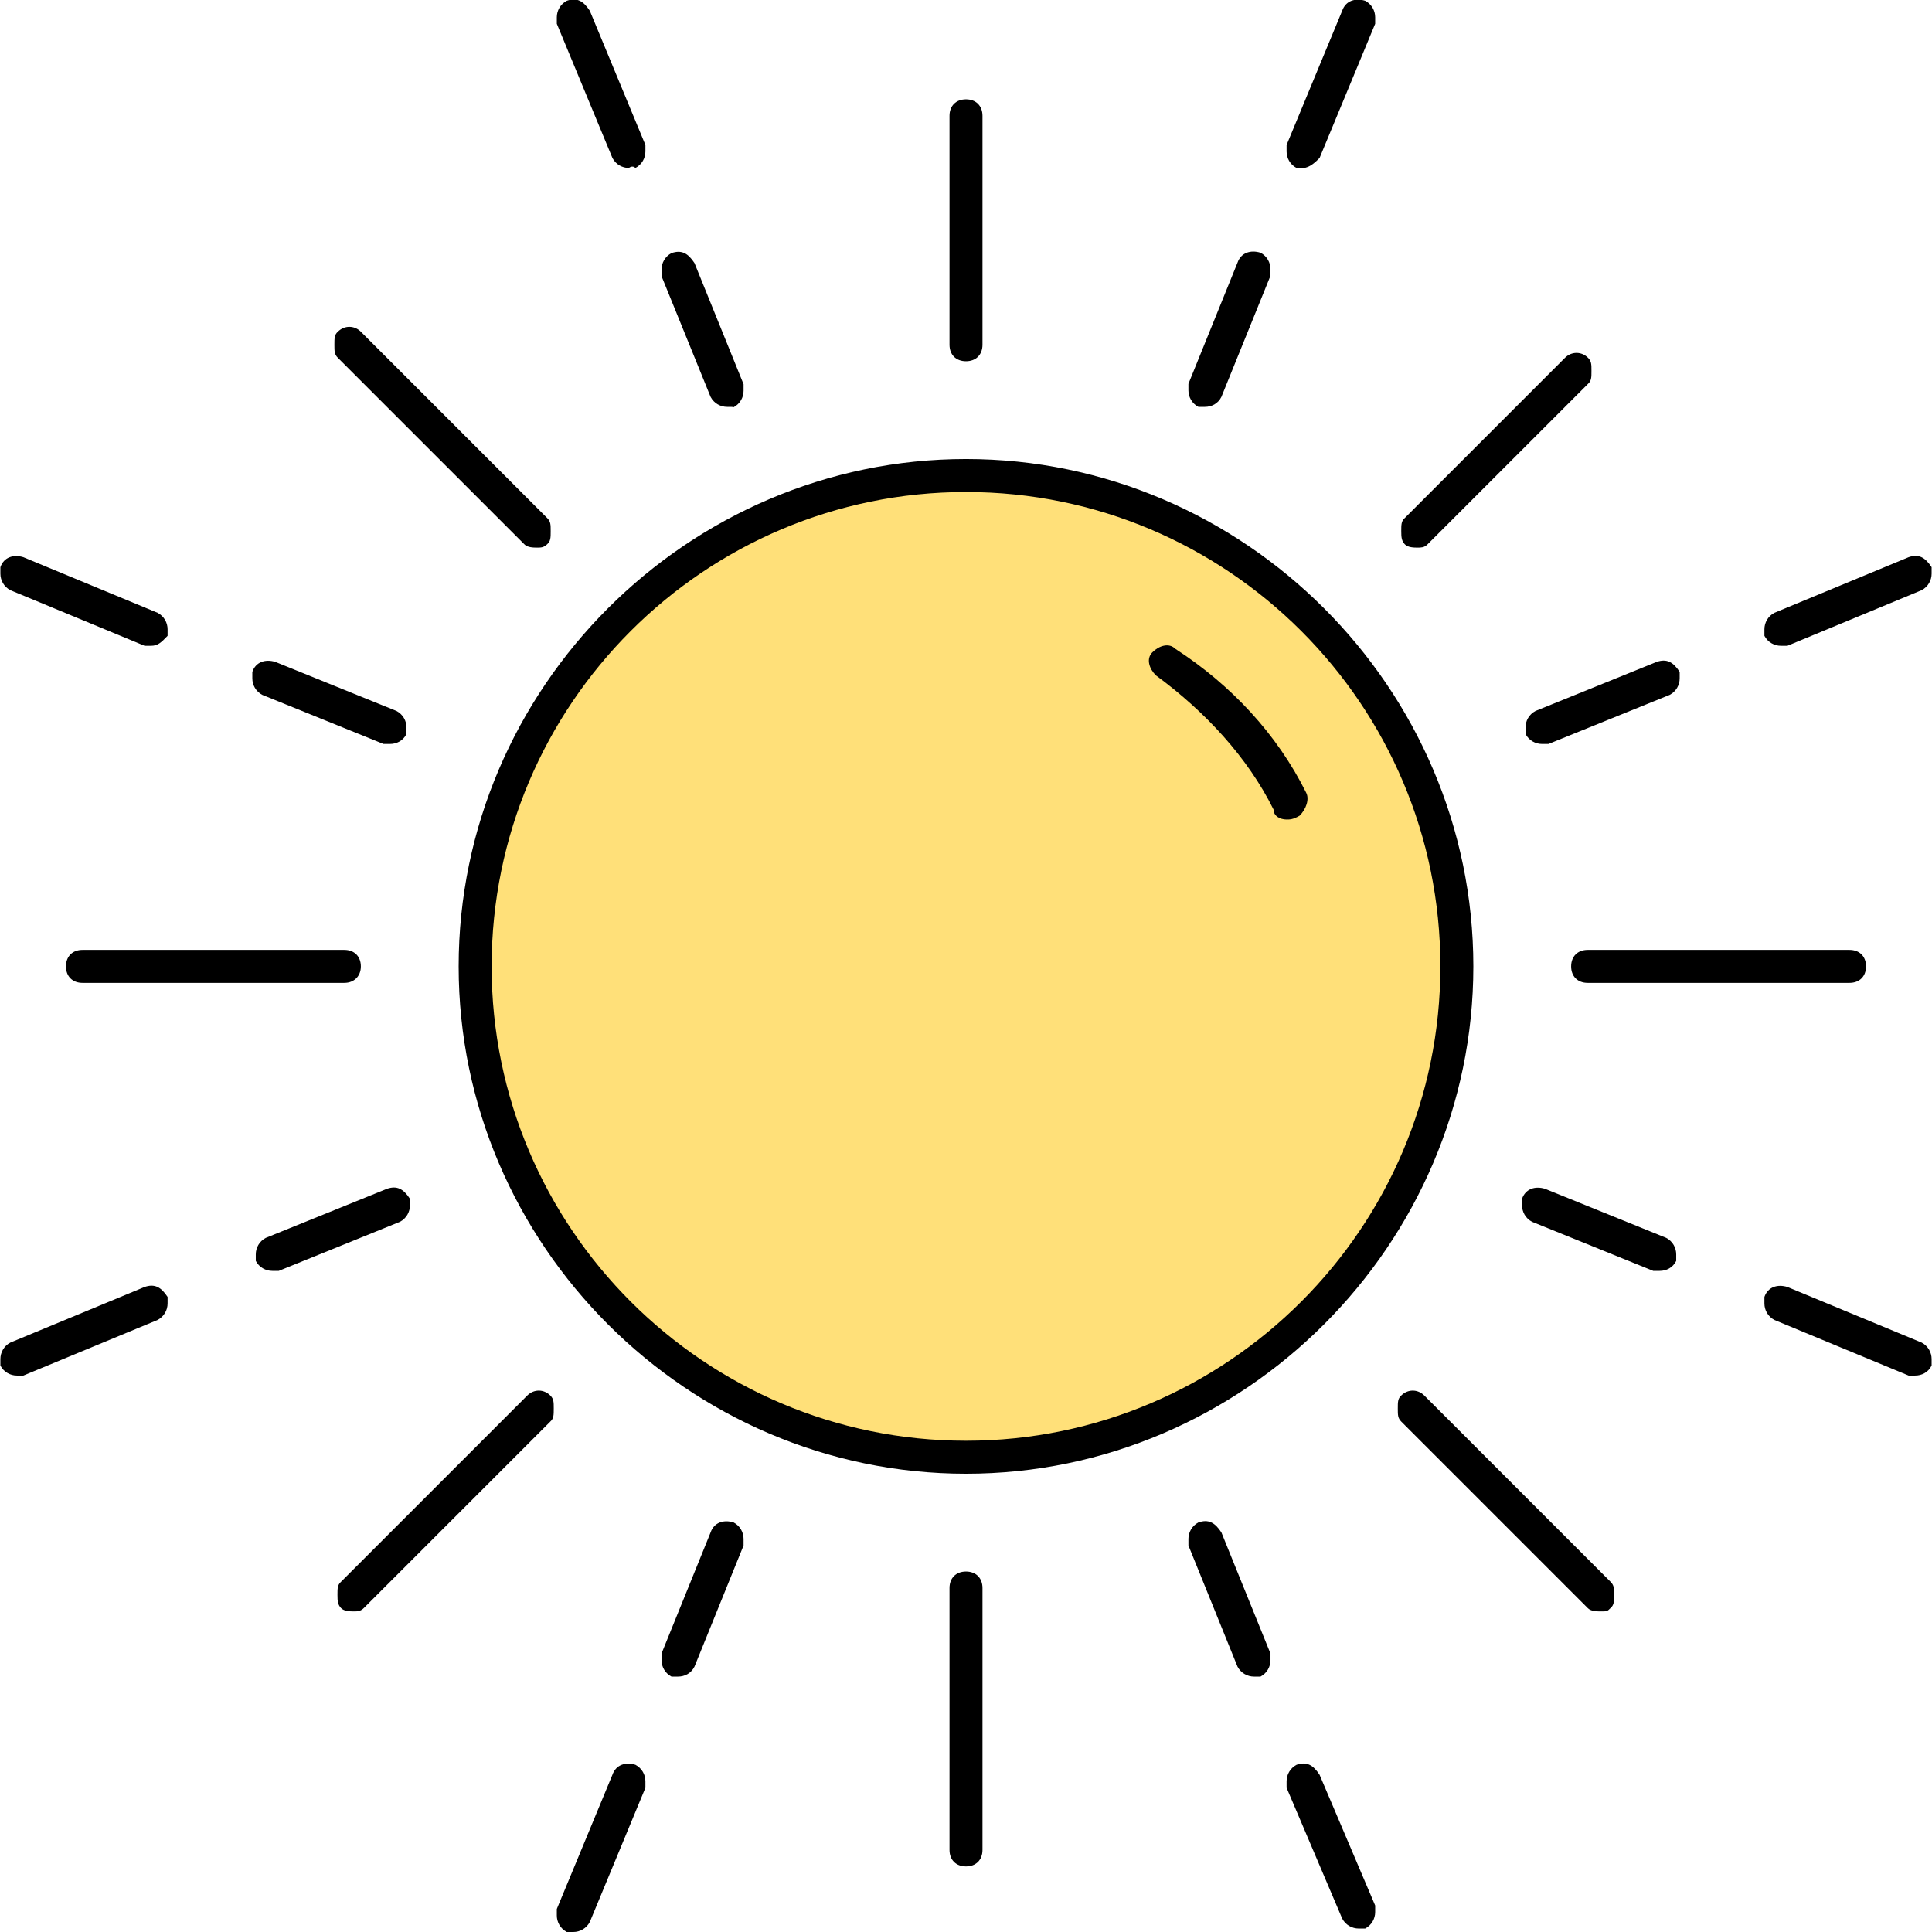
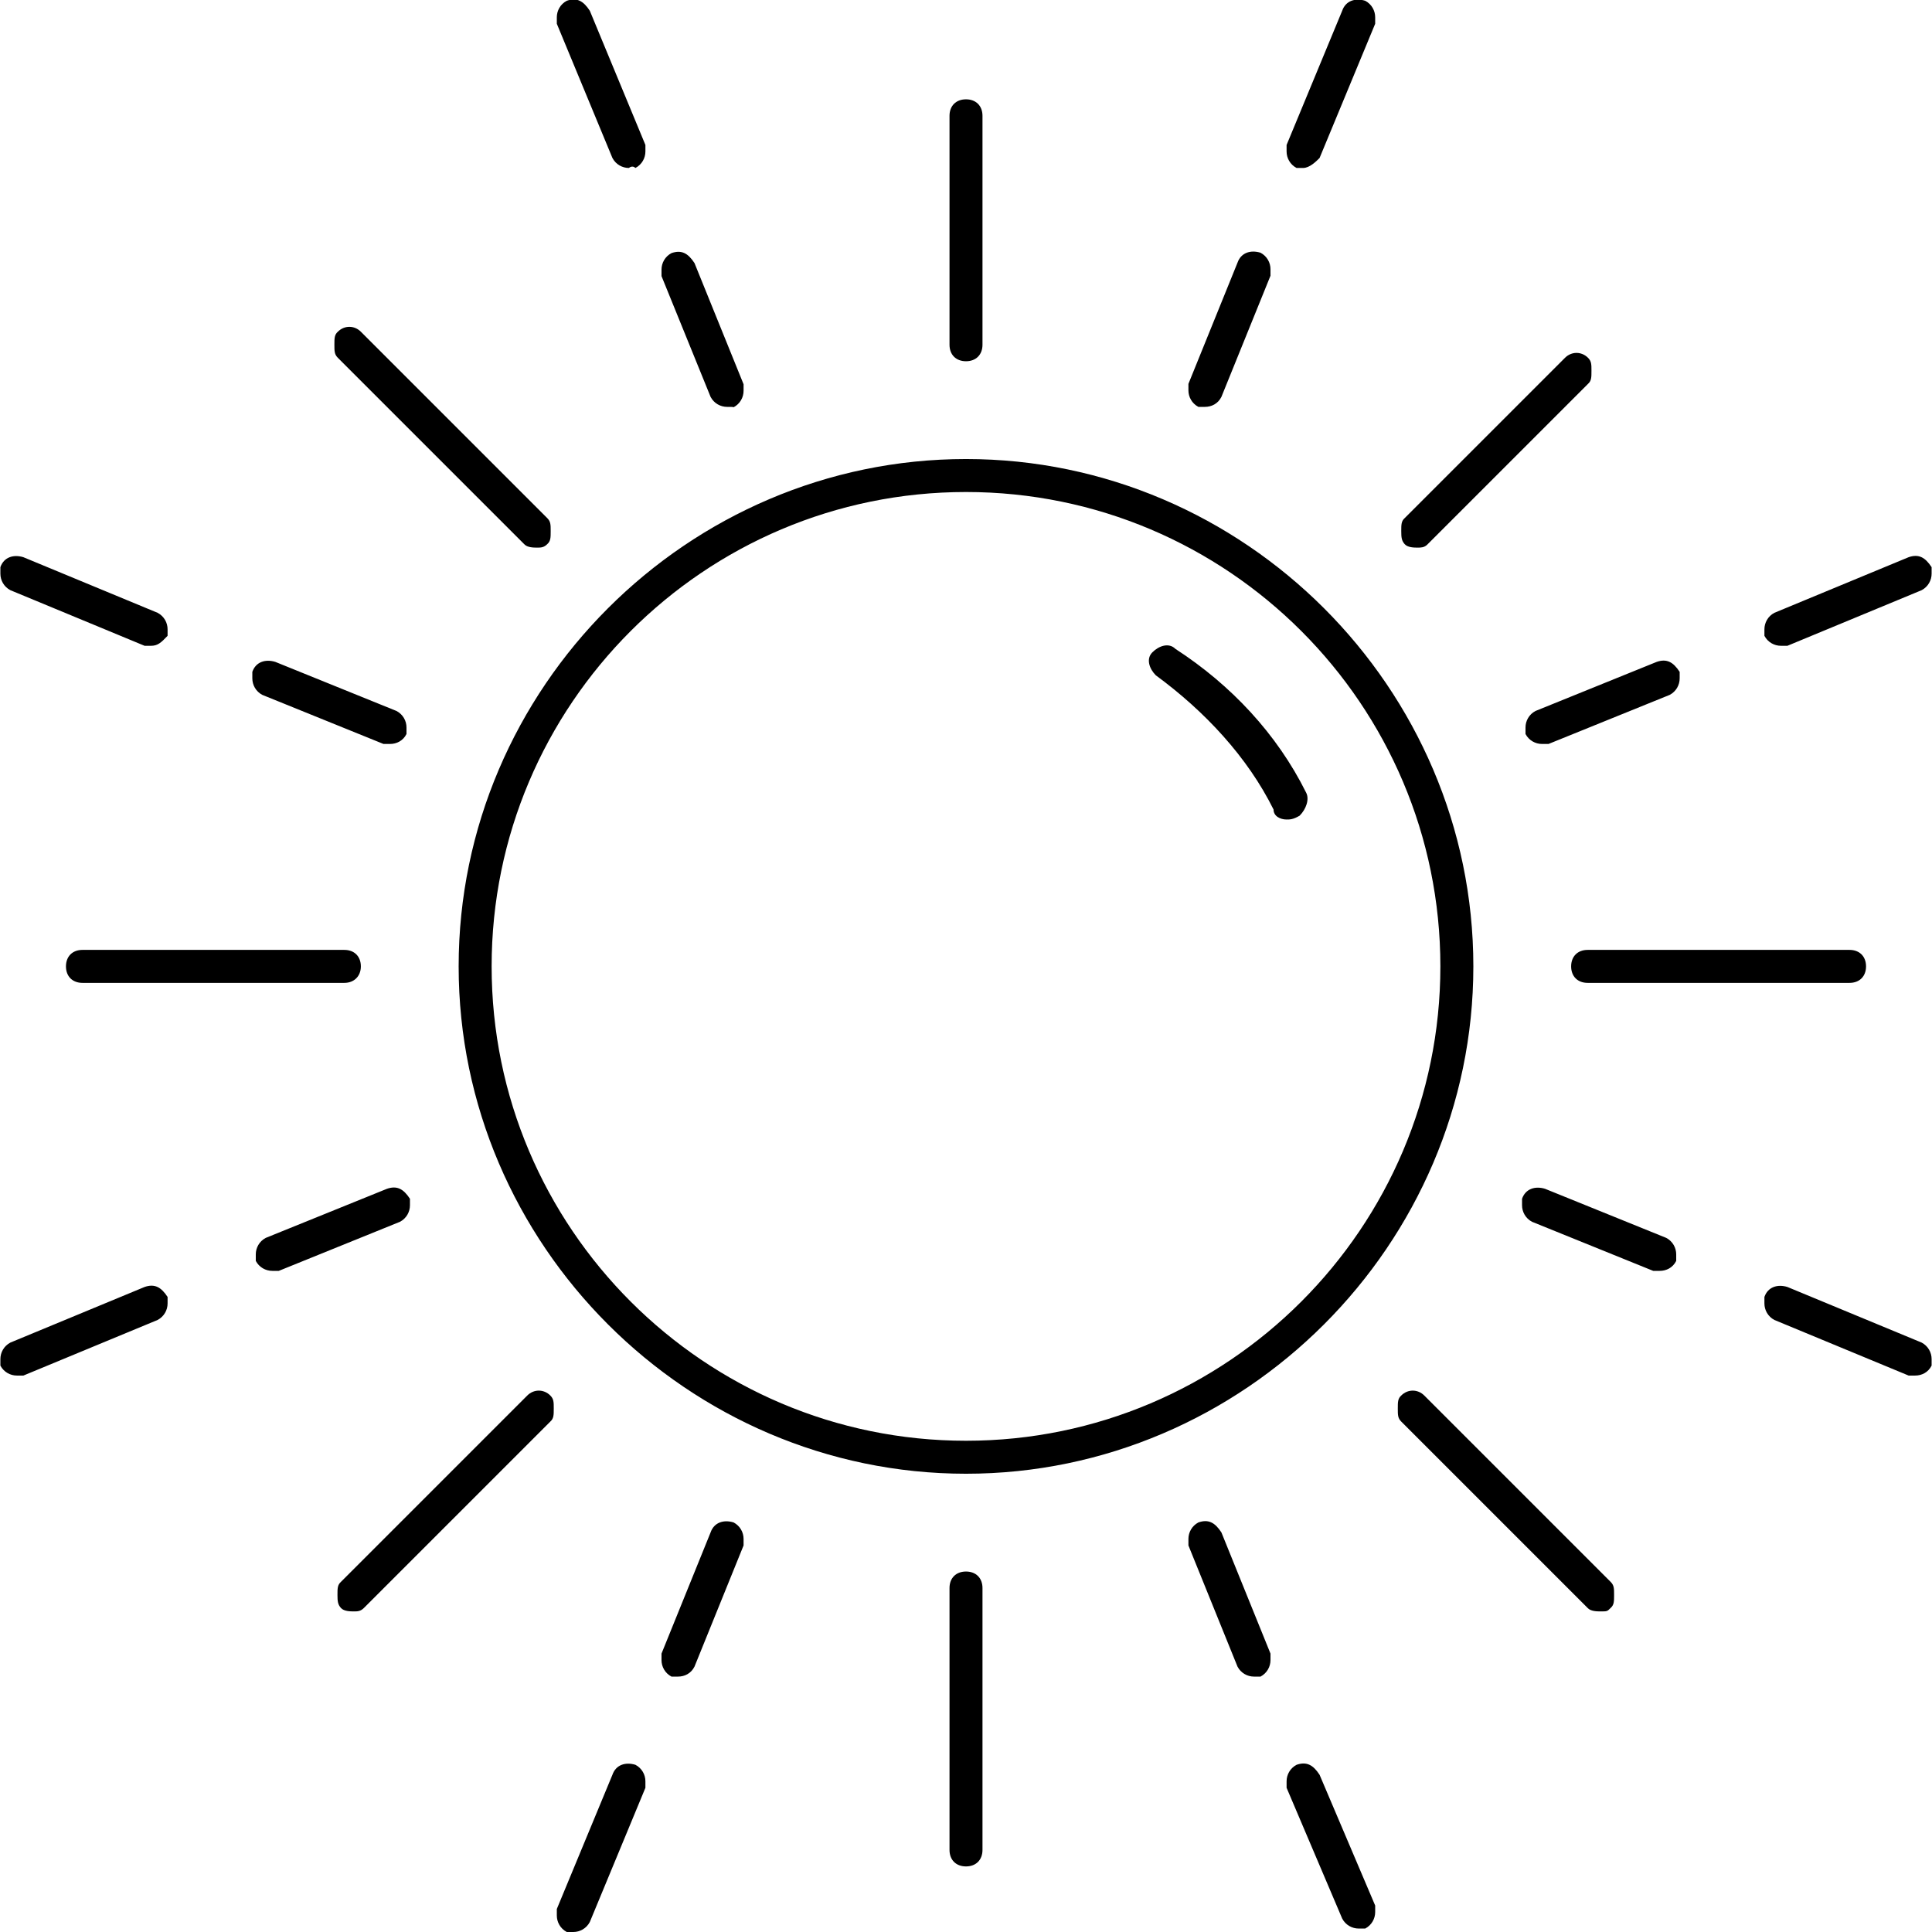
<svg xmlns="http://www.w3.org/2000/svg" version="1.1" id="Layer_1" x="0px" y="0px" viewBox="0 0 503.8 503.8" style="enable-background:new 0 0 503.8 503.8;" xml:space="preserve">
  <style type="text/css">
	.st0{fill:#FFE079;}
</style>
-   <path class="st0" d="M251.9,124.1c70.8,0,128,57.2,128,128s-57.2,128-128,128s-128-57.2-128-128S181.1,124.1,251.9,124.1" />
-   <path d="M149.5,503.8c-0.9,0-0.9,0-1.7,0c-1.7-0.9-2.6-2.6-2.6-4.3c0-0.9,0-0.9,0-1.7l14.5-35c0.9-2.6,3.4-3.4,6-2.6  c1.7,0.9,2.6,2.6,2.6,4.3c0,0.9,0,0.9,0,1.7l-14.5,35C152.9,502.9,151.2,503.8,149.5,503.8z M354.3,502.9c-1.7,0-3.4-0.9-4.3-2.6  l-14.5-34.1c0-0.9,0-0.9,0-1.7c0-1.7,0.9-3.4,2.6-4.3c2.6-0.9,4.3,0,6,2.6l14.5,34.1c0,0.9,0,0.9,0,1.7c0,1.7-0.9,3.4-2.6,4.3  C355.1,502.9,355.1,502.9,354.3,502.9z M251.9,486.7c-2.6,0-4.3-1.7-4.3-4.3v-68.3c0-2.6,1.7-4.3,4.3-4.3s4.3,1.7,4.3,4.3v68.3  C256.2,485,254.5,486.7,251.9,486.7z M327,437.2c-1.7,0-3.4-0.9-4.3-2.6l-12.8-31.6c0-0.9,0-0.9,0-1.7c0-1.7,0.9-3.4,2.6-4.3  c2.6-0.9,4.3,0,6,2.6l12.8,31.6c0,0.9,0,0.9,0,1.7c0,1.7-0.9,3.4-2.6,4.3C327.8,437.2,327.8,437.2,327,437.2z M176.8,437.2  c-0.9,0-0.9,0-1.7,0c-1.7-0.9-2.6-2.6-2.6-4.3c0-0.9,0-0.9,0-1.7l12.8-31.6c0.9-2.6,3.4-3.4,6-2.6c1.7,0.9,2.6,2.6,2.6,4.3  c0,0.9,0,0.9,0,1.7l-12.8,31.6C180.2,436.4,178.5,437.2,176.8,437.2z M92.3,420.2c-0.9,0-2.6,0-3.4-0.9s-0.9-1.7-0.9-3.4  s0-2.6,0.9-3.4l48.6-48.6c1.7-1.7,4.3-1.7,6,0c0.9,0.9,0.9,1.7,0.9,3.4s0,2.6-0.9,3.4l-48.6,48.6C94,420.2,93.2,420.2,92.3,420.2z   M417.4,420.2c-0.9,0-2.6,0-3.4-0.9l-48.6-48.6c-0.9-0.9-0.9-1.7-0.9-3.4s0-2.6,0.9-3.4c1.7-1.7,4.3-1.7,6,0l48.6,48.6  c0.9,0.9,0.9,1.7,0.9,3.4s0,2.6-0.9,3.4C419.1,420.2,419.1,420.2,417.4,420.2z M251.9,384.3c-72.5,0-132.3-59.7-132.3-132.3  s59.7-132.3,132.3-132.3s132.3,59.7,132.3,132.3S324.4,384.3,251.9,384.3z M251.9,128.3c-68.3,0-123.7,55.5-123.7,123.7  s55.5,123.7,123.7,123.7s123.7-55.5,123.7-123.7S320.2,128.3,251.9,128.3z M499.4,358.7c-0.9,0-0.9,0-1.7,0l-35-14.5  c-1.7-0.9-2.6-2.6-2.6-4.3c0-0.9,0-0.9,0-1.7c0.9-2.6,3.4-3.4,6-2.6l35,14.5c1.7,0.9,2.6,2.6,2.6,4.3c0,0.9,0,0.9,0,1.7  C502.8,357.9,501.1,358.7,499.4,358.7z M4.4,358.7c-1.7,0-3.4-0.9-4.3-2.6c0-0.9,0-0.9,0-1.7c0-1.7,0.9-3.4,2.6-4.3l35-14.5  c2.6-0.9,4.3,0,6,2.6c0,0.9,0,0.9,0,1.7c0,1.7-0.9,3.4-2.6,4.3l-35,14.5C5.3,358.7,5.3,358.7,4.4,358.7z M432.8,331.4  c-0.9,0-0.9,0-1.7,0l-31.6-12.8c-1.7-0.9-2.6-2.6-2.6-4.3c0-0.9,0-0.9,0-1.7c0.9-2.6,3.4-3.4,6-2.6l31.6,12.8  c1.7,0.9,2.6,2.6,2.6,4.3c0,0.9,0,0.9,0,1.7C436.2,330.6,434.5,331.4,432.8,331.4z M71,331.4c-1.7,0-3.4-0.9-4.3-2.6  c0-0.9,0-0.9,0-1.7c0-1.7,0.9-3.4,2.6-4.3l31.6-12.8c2.6-0.9,4.3,0,6,2.6c0,0.9,0,0.9,0,1.7c0,1.7-0.9,3.4-2.6,4.3l-31.6,12.8  C71.8,331.4,71,331.4,71,331.4z M482.3,256.3H414c-2.6,0-4.3-1.7-4.3-4.3s1.7-4.3,4.3-4.3h68.3c2.6,0,4.3,1.7,4.3,4.3  S484.9,256.3,482.3,256.3z M89.8,256.3H21.5c-2.6,0-4.3-1.7-4.3-4.3s1.7-4.3,4.3-4.3h68.3c2.6,0,4.3,1.7,4.3,4.3  S92.3,256.3,89.8,256.3z M335.5,213.7c-1.7,0-3.4-0.9-3.4-2.6c-6.8-13.7-17.9-25.6-30.7-35c-1.7-1.7-2.6-4.3-0.9-6  c1.7-1.7,4.3-2.6,6-0.9c14.5,9.4,26.5,22.2,34.1,37.5c0.9,1.7,0,4.3-1.7,6C337.2,213.7,336.4,213.7,335.5,213.7z M101.7,194  c-0.9,0-0.9,0-1.7,0l-31.6-12.8c-1.7-0.9-2.6-2.6-2.6-4.3c0-0.9,0-0.9,0-1.7c0.9-2.6,3.4-3.4,6-2.6l31.6,12.8  c1.7,0.9,2.6,2.6,2.6,4.3c0,0.9,0,0.9,0,1.7C105.1,193.2,103.4,194,101.7,194z M402.1,194c-1.7,0-3.4-0.9-4.3-2.6c0-0.9,0-0.9,0-1.7  c0-1.7,0.9-3.4,2.6-4.3l31.6-12.8c2.6-0.9,4.3,0,6,2.6c0,0.9,0,0.9,0,1.7c0,1.7-0.9,3.4-2.6,4.3L403.8,194  C402.9,194,402.1,194,402.1,194z M464.4,168.4c-1.7,0-3.4-0.9-4.3-2.6c0-0.9,0-0.9,0-1.7c0-1.7,0.9-3.4,2.6-4.3l35-14.5  c2.6-0.9,4.3,0,6,2.6c0,0.9,0,0.9,0,1.7c0,1.7-0.9,3.4-2.6,4.3l-35,14.5C466.1,168.4,465.2,168.4,464.4,168.4z M39.4,168.4  c-0.9,0-0.9,0-1.7,0l-35-14.5c-1.7-0.9-2.6-2.6-2.6-4.3c0-0.9,0-0.9,0-1.7c0.9-2.6,3.4-3.4,6-2.6l35,14.5c1.7,0.9,2.6,2.6,2.6,4.3  c0,0.9,0,0.9,0,1.7C42,167.6,41.1,168.4,39.4,168.4z M369.7,142.8c-0.9,0-2.6,0-3.4-0.9s-0.9-1.7-0.9-3.4s0-2.6,0.9-3.4l41.8-41.8  c1.7-1.7,4.3-1.7,6,0c0.9,0.9,0.9,1.7,0.9,3.4c0,1.7,0,2.6-0.9,3.4L372.2,142C371.4,142.8,370.5,142.8,369.7,142.8z M140.1,142.8  c-0.9,0-2.6,0-3.4-0.9L88.1,93.3c-0.9-0.9-0.9-1.7-0.9-3.4s0-2.6,0.9-3.4c1.7-1.7,4.3-1.7,6,0l48.6,48.6c0.9,0.9,0.9,1.7,0.9,3.4  s0,2.6-0.9,3.4C141.8,142.8,141,142.8,140.1,142.8z M189.6,106.1c-1.7,0-3.4-0.9-4.3-2.6L172.5,72c0-0.9,0-0.9,0-1.7  c0-1.7,0.9-3.4,2.6-4.3c2.6-0.9,4.3,0,6,2.6l12.8,31.6c0,0.9,0,0.9,0,1.7c0,1.7-0.9,3.4-2.6,4.3  C191.3,106.1,190.5,106.1,189.6,106.1z M314.2,106.1c-0.9,0-0.9,0-1.7,0c-1.7-0.9-2.6-2.6-2.6-4.3c0-0.9,0-0.9,0-1.7l12.8-31.6  c0.9-2.6,3.4-3.4,6-2.6c1.7,0.9,2.6,2.6,2.6,4.3c0,0.9,0,0.9,0,1.7l-12.8,31.6C317.6,105.3,315.9,106.1,314.2,106.1z M251.9,94.2  c-2.6,0-4.3-1.7-4.3-4.3V30.2c0-2.6,1.7-4.3,4.3-4.3s4.3,1.7,4.3,4.3v59.7C256.2,92.5,254.5,94.2,251.9,94.2z M164,43.8  c-1.7,0-3.4-0.9-4.3-2.6l-14.5-35c0-0.9,0-0.9,0-1.7c0-1.7,0.9-3.4,2.6-4.3c2.6-0.9,4.3,0,6,2.6l14.5,35c0,0.9,0,0.9,0,1.7  c0,1.7-0.9,3.4-2.6,4.3C164.9,43,164,43.8,164,43.8z M339.8,43.8c-0.9,0-0.9,0-1.7,0c-1.7-0.9-2.6-2.6-2.6-4.3c0-0.9,0-0.9,0-1.7  l14.5-35c0.9-2.6,3.4-3.4,6-2.6c1.7,0.9,2.6,2.6,2.6,4.3c0,0.9,0,0.9,0,1.7l-14.5,35C343.2,42.1,341.5,43.8,339.8,43.8z" />
+   <path d="M149.5,503.8c-0.9,0-0.9,0-1.7,0c-1.7-0.9-2.6-2.6-2.6-4.3c0-0.9,0-0.9,0-1.7l14.5-35c0.9-2.6,3.4-3.4,6-2.6  c1.7,0.9,2.6,2.6,2.6,4.3c0,0.9,0,0.9,0,1.7l-14.5,35C152.9,502.9,151.2,503.8,149.5,503.8z M354.3,502.9c-1.7,0-3.4-0.9-4.3-2.6  l-14.5-34.1c0-0.9,0-0.9,0-1.7c0-1.7,0.9-3.4,2.6-4.3c2.6-0.9,4.3,0,6,2.6l14.5,34.1c0,0.9,0,0.9,0,1.7c0,1.7-0.9,3.4-2.6,4.3  C355.1,502.9,355.1,502.9,354.3,502.9M251.9,486.7c-2.6,0-4.3-1.7-4.3-4.3v-68.3c0-2.6,1.7-4.3,4.3-4.3s4.3,1.7,4.3,4.3v68.3  C256.2,485,254.5,486.7,251.9,486.7z M327,437.2c-1.7,0-3.4-0.9-4.3-2.6l-12.8-31.6c0-0.9,0-0.9,0-1.7c0-1.7,0.9-3.4,2.6-4.3  c2.6-0.9,4.3,0,6,2.6l12.8,31.6c0,0.9,0,0.9,0,1.7c0,1.7-0.9,3.4-2.6,4.3C327.8,437.2,327.8,437.2,327,437.2z M176.8,437.2  c-0.9,0-0.9,0-1.7,0c-1.7-0.9-2.6-2.6-2.6-4.3c0-0.9,0-0.9,0-1.7l12.8-31.6c0.9-2.6,3.4-3.4,6-2.6c1.7,0.9,2.6,2.6,2.6,4.3  c0,0.9,0,0.9,0,1.7l-12.8,31.6C180.2,436.4,178.5,437.2,176.8,437.2z M92.3,420.2c-0.9,0-2.6,0-3.4-0.9s-0.9-1.7-0.9-3.4  s0-2.6,0.9-3.4l48.6-48.6c1.7-1.7,4.3-1.7,6,0c0.9,0.9,0.9,1.7,0.9,3.4s0,2.6-0.9,3.4l-48.6,48.6C94,420.2,93.2,420.2,92.3,420.2z   M417.4,420.2c-0.9,0-2.6,0-3.4-0.9l-48.6-48.6c-0.9-0.9-0.9-1.7-0.9-3.4s0-2.6,0.9-3.4c1.7-1.7,4.3-1.7,6,0l48.6,48.6  c0.9,0.9,0.9,1.7,0.9,3.4s0,2.6-0.9,3.4C419.1,420.2,419.1,420.2,417.4,420.2z M251.9,384.3c-72.5,0-132.3-59.7-132.3-132.3  s59.7-132.3,132.3-132.3s132.3,59.7,132.3,132.3S324.4,384.3,251.9,384.3z M251.9,128.3c-68.3,0-123.7,55.5-123.7,123.7  s55.5,123.7,123.7,123.7s123.7-55.5,123.7-123.7S320.2,128.3,251.9,128.3z M499.4,358.7c-0.9,0-0.9,0-1.7,0l-35-14.5  c-1.7-0.9-2.6-2.6-2.6-4.3c0-0.9,0-0.9,0-1.7c0.9-2.6,3.4-3.4,6-2.6l35,14.5c1.7,0.9,2.6,2.6,2.6,4.3c0,0.9,0,0.9,0,1.7  C502.8,357.9,501.1,358.7,499.4,358.7z M4.4,358.7c-1.7,0-3.4-0.9-4.3-2.6c0-0.9,0-0.9,0-1.7c0-1.7,0.9-3.4,2.6-4.3l35-14.5  c2.6-0.9,4.3,0,6,2.6c0,0.9,0,0.9,0,1.7c0,1.7-0.9,3.4-2.6,4.3l-35,14.5C5.3,358.7,5.3,358.7,4.4,358.7z M432.8,331.4  c-0.9,0-0.9,0-1.7,0l-31.6-12.8c-1.7-0.9-2.6-2.6-2.6-4.3c0-0.9,0-0.9,0-1.7c0.9-2.6,3.4-3.4,6-2.6l31.6,12.8  c1.7,0.9,2.6,2.6,2.6,4.3c0,0.9,0,0.9,0,1.7C436.2,330.6,434.5,331.4,432.8,331.4z M71,331.4c-1.7,0-3.4-0.9-4.3-2.6  c0-0.9,0-0.9,0-1.7c0-1.7,0.9-3.4,2.6-4.3l31.6-12.8c2.6-0.9,4.3,0,6,2.6c0,0.9,0,0.9,0,1.7c0,1.7-0.9,3.4-2.6,4.3l-31.6,12.8  C71.8,331.4,71,331.4,71,331.4z M482.3,256.3H414c-2.6,0-4.3-1.7-4.3-4.3s1.7-4.3,4.3-4.3h68.3c2.6,0,4.3,1.7,4.3,4.3  S484.9,256.3,482.3,256.3z M89.8,256.3H21.5c-2.6,0-4.3-1.7-4.3-4.3s1.7-4.3,4.3-4.3h68.3c2.6,0,4.3,1.7,4.3,4.3  S92.3,256.3,89.8,256.3z M335.5,213.7c-1.7,0-3.4-0.9-3.4-2.6c-6.8-13.7-17.9-25.6-30.7-35c-1.7-1.7-2.6-4.3-0.9-6  c1.7-1.7,4.3-2.6,6-0.9c14.5,9.4,26.5,22.2,34.1,37.5c0.9,1.7,0,4.3-1.7,6C337.2,213.7,336.4,213.7,335.5,213.7z M101.7,194  c-0.9,0-0.9,0-1.7,0l-31.6-12.8c-1.7-0.9-2.6-2.6-2.6-4.3c0-0.9,0-0.9,0-1.7c0.9-2.6,3.4-3.4,6-2.6l31.6,12.8  c1.7,0.9,2.6,2.6,2.6,4.3c0,0.9,0,0.9,0,1.7C105.1,193.2,103.4,194,101.7,194z M402.1,194c-1.7,0-3.4-0.9-4.3-2.6c0-0.9,0-0.9,0-1.7  c0-1.7,0.9-3.4,2.6-4.3l31.6-12.8c2.6-0.9,4.3,0,6,2.6c0,0.9,0,0.9,0,1.7c0,1.7-0.9,3.4-2.6,4.3L403.8,194  C402.9,194,402.1,194,402.1,194z M464.4,168.4c-1.7,0-3.4-0.9-4.3-2.6c0-0.9,0-0.9,0-1.7c0-1.7,0.9-3.4,2.6-4.3l35-14.5  c2.6-0.9,4.3,0,6,2.6c0,0.9,0,0.9,0,1.7c0,1.7-0.9,3.4-2.6,4.3l-35,14.5C466.1,168.4,465.2,168.4,464.4,168.4z M39.4,168.4  c-0.9,0-0.9,0-1.7,0l-35-14.5c-1.7-0.9-2.6-2.6-2.6-4.3c0-0.9,0-0.9,0-1.7c0.9-2.6,3.4-3.4,6-2.6l35,14.5c1.7,0.9,2.6,2.6,2.6,4.3  c0,0.9,0,0.9,0,1.7C42,167.6,41.1,168.4,39.4,168.4z M369.7,142.8c-0.9,0-2.6,0-3.4-0.9s-0.9-1.7-0.9-3.4s0-2.6,0.9-3.4l41.8-41.8  c1.7-1.7,4.3-1.7,6,0c0.9,0.9,0.9,1.7,0.9,3.4c0,1.7,0,2.6-0.9,3.4L372.2,142C371.4,142.8,370.5,142.8,369.7,142.8z M140.1,142.8  c-0.9,0-2.6,0-3.4-0.9L88.1,93.3c-0.9-0.9-0.9-1.7-0.9-3.4s0-2.6,0.9-3.4c1.7-1.7,4.3-1.7,6,0l48.6,48.6c0.9,0.9,0.9,1.7,0.9,3.4  s0,2.6-0.9,3.4C141.8,142.8,141,142.8,140.1,142.8z M189.6,106.1c-1.7,0-3.4-0.9-4.3-2.6L172.5,72c0-0.9,0-0.9,0-1.7  c0-1.7,0.9-3.4,2.6-4.3c2.6-0.9,4.3,0,6,2.6l12.8,31.6c0,0.9,0,0.9,0,1.7c0,1.7-0.9,3.4-2.6,4.3  C191.3,106.1,190.5,106.1,189.6,106.1z M314.2,106.1c-0.9,0-0.9,0-1.7,0c-1.7-0.9-2.6-2.6-2.6-4.3c0-0.9,0-0.9,0-1.7l12.8-31.6  c0.9-2.6,3.4-3.4,6-2.6c1.7,0.9,2.6,2.6,2.6,4.3c0,0.9,0,0.9,0,1.7l-12.8,31.6C317.6,105.3,315.9,106.1,314.2,106.1z M251.9,94.2  c-2.6,0-4.3-1.7-4.3-4.3V30.2c0-2.6,1.7-4.3,4.3-4.3s4.3,1.7,4.3,4.3v59.7C256.2,92.5,254.5,94.2,251.9,94.2z M164,43.8  c-1.7,0-3.4-0.9-4.3-2.6l-14.5-35c0-0.9,0-0.9,0-1.7c0-1.7,0.9-3.4,2.6-4.3c2.6-0.9,4.3,0,6,2.6l14.5,35c0,0.9,0,0.9,0,1.7  c0,1.7-0.9,3.4-2.6,4.3C164.9,43,164,43.8,164,43.8z M339.8,43.8c-0.9,0-0.9,0-1.7,0c-1.7-0.9-2.6-2.6-2.6-4.3c0-0.9,0-0.9,0-1.7  l14.5-35c0.9-2.6,3.4-3.4,6-2.6c1.7,0.9,2.6,2.6,2.6,4.3c0,0.9,0,0.9,0,1.7l-14.5,35C343.2,42.1,341.5,43.8,339.8,43.8z" />
</svg>